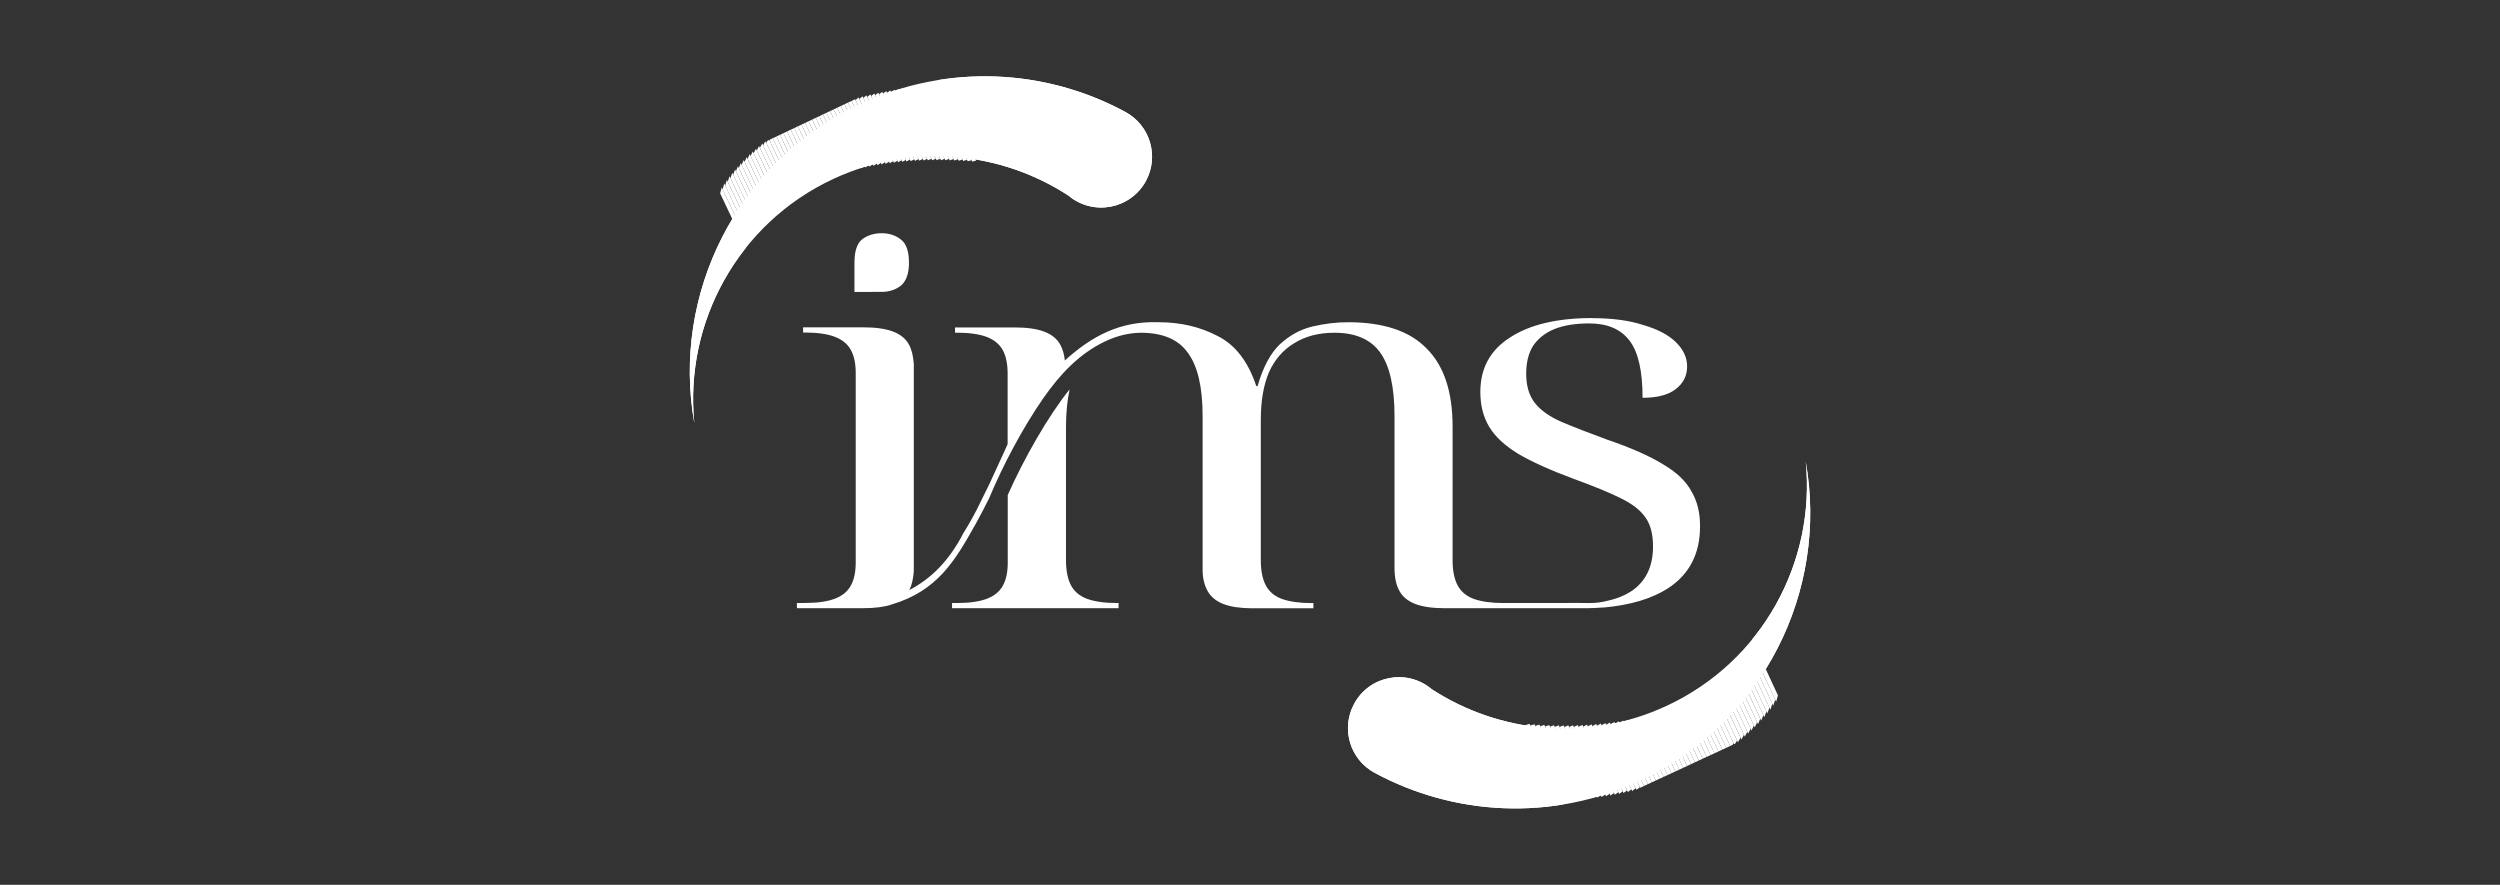
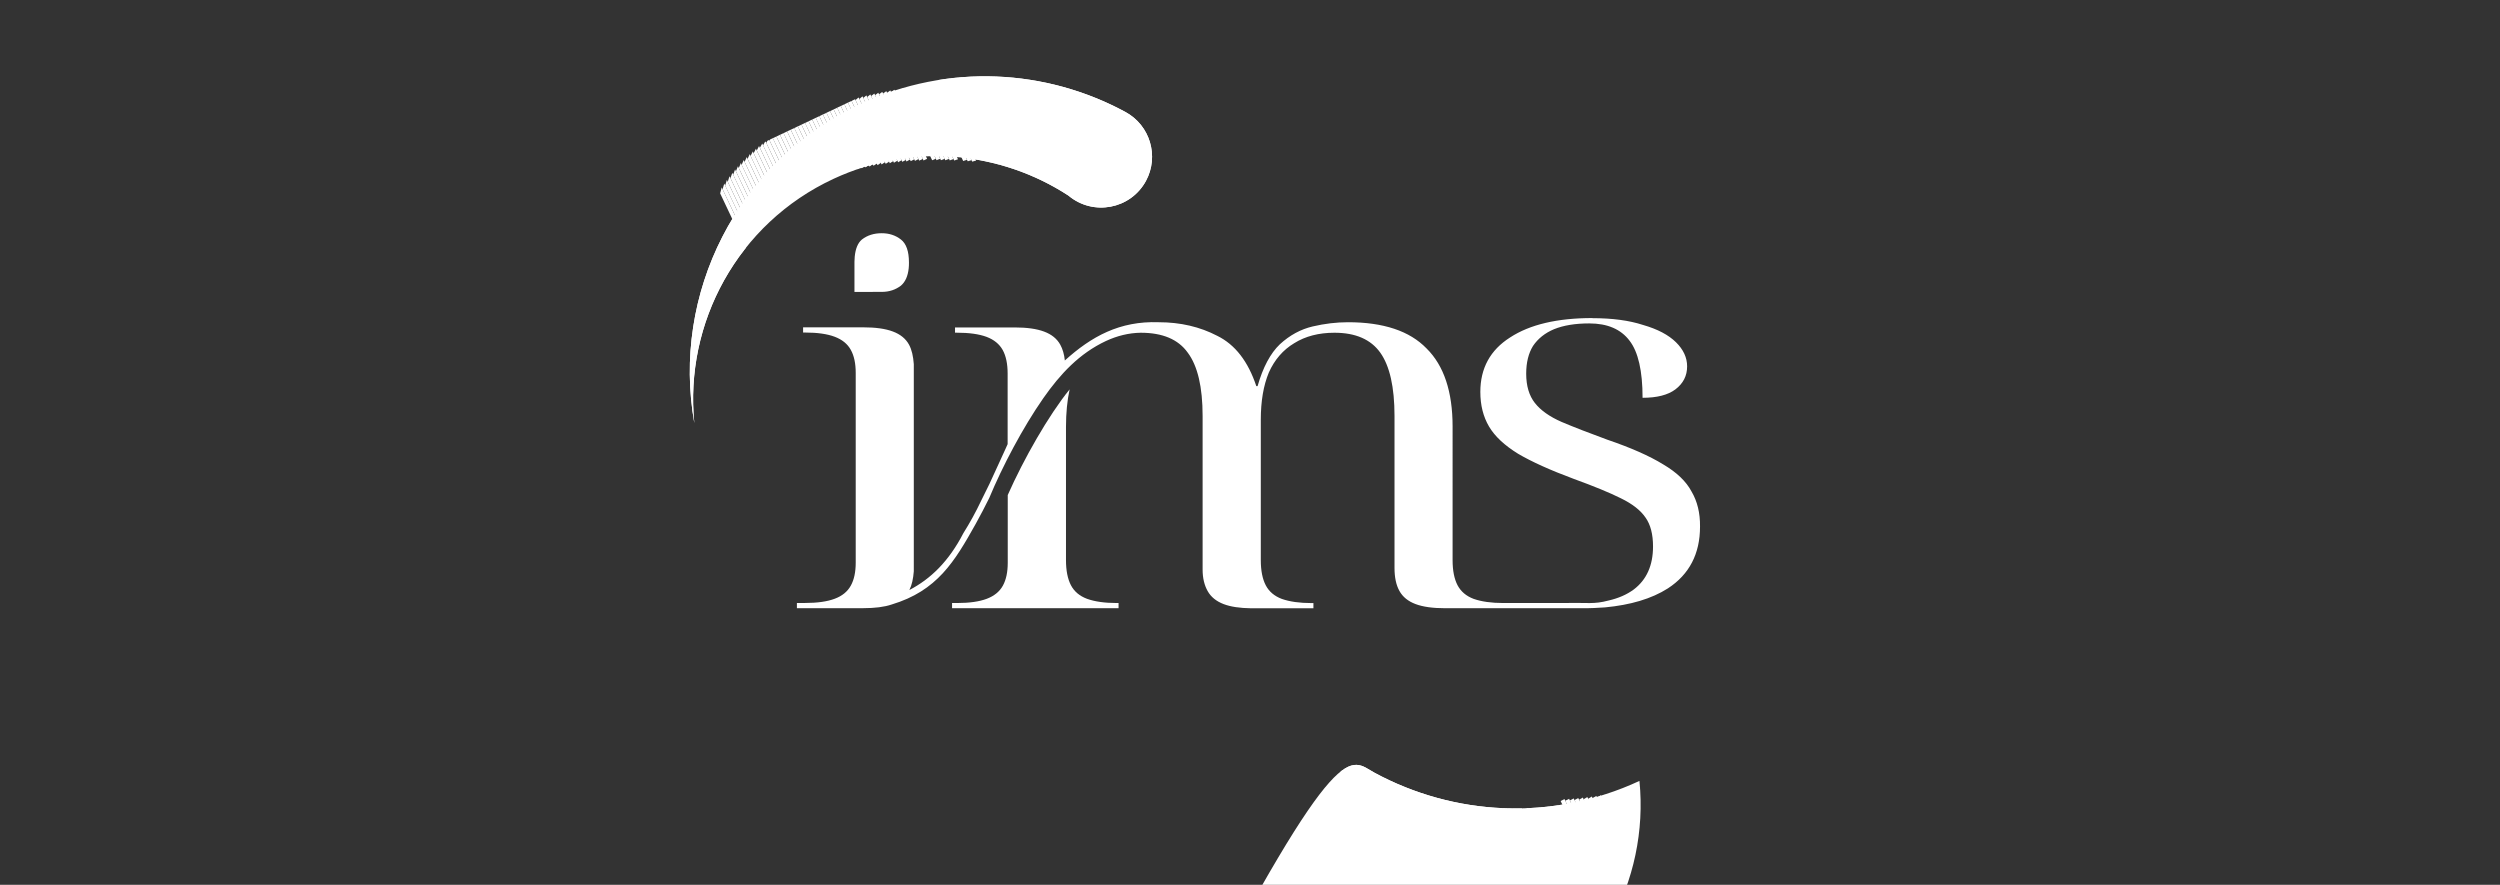
<svg xmlns="http://www.w3.org/2000/svg" xmlns:xlink="http://www.w3.org/1999/xlink" version="1.1" id="Layer_1" x="0px" y="0px" viewBox="0 0 4803.3 1700" style="enable-background:new 0 0 4803.3 1700;" xml:space="preserve">
  <rect x="0" y="0" width="4803.3" height="1700" fill="#333333" stroke="none" />
  <style type="text/css">
	.st0{fill:#FFFFFF;}
	.st1{clip-path:url(#SVGID_00000181071928616009946540000016528253815818003876_);fill:#FFFFFF;}
	.st2{clip-path:url(#SVGID_00000070082282317730423940000012827274961409426339_);fill:#FFFFFF;}
</style>
  <g>
    <g>
      <g>
        <path class="st0" d="M3250,944.4c-10.3-19.5-28.5-36.9-54.7-52.3c-26.2-16.1-61.9-31.9-107.1-47.3c-34.9-12.8-64.2-24.1-88-34.2     c-23-10.1-40.1-22.2-51.2-36.3c-11.1-14.1-16.7-32.9-16.7-56.3c0-21.5,4.4-39.2,13.1-53.3c9.5-14.1,23-24.9,40.4-32.2     c18.2-7.4,40.8-11.1,67.7-11.1c34.9,0,60.7,11.1,77.4,33.2c16.6,21.5,25,58,25,109.7c27.7,0,48.7-5.4,63-16.1     c15.1-11.4,22.6-26.1,22.6-44.3c0-16.8-7.1-32.2-21.4-46.3c-14.3-14.1-35.3-25.2-63.1-33.2c-27-8.8-59.4-13.1-97.5-13.1l0-0.2     c-67.4,0-120.1,12.4-158.2,37.3c-38,24.2-57.1,59-57.1,104.6c0,25.5,5.6,47.7,16.7,66.5c11.1,18.8,29.7,36.2,55.8,52.3     c26.2,15.4,61.8,31.5,107,48.3c38.8,14.1,69,26.5,90.4,37.2c22.2,10.8,38.1,23.2,47.6,37.3c9.5,13.4,14.3,31.9,14.3,55.4     c0,36.2-12.3,63.8-36.9,82.5c-13.4,9.9-29.5,16.9-48.2,21.2c-29.4,7.8-39.3,3.8-85,4.9h-117.5c-23,0-42-2.7-57.1-8     c-14.3-5.4-24.5-14.1-30.9-26.2c-6.3-12.1-9.5-28.2-9.5-48.3V819.5c0-67.1-16.7-117.1-50-150c-32.5-33.6-82.8-50.4-151-50.4     c-22.2,0-44.8,2.7-67.8,8.1c-23,5.4-44,16.8-63,34.2c-18.2,17.4-32.6,44.3-42.9,80.5h-2.4c-15.8-47.6-40.8-79.8-74.9-96.6     c-33.3-17.4-70.8-26.2-112.8-26.2c-74.7-2.7-129.1,27.3-180.2,73.5c-1.2-11.9-4.2-22.1-8.8-30.4c-6.3-11.4-16.7-19.8-31-25.1     c-14.3-5.4-33.3-8-57.1-8h-114.1v10.1h3.5c23.8,0,42.8,2.7,57.1,8c14.3,5.4,24.6,13.8,31,25.2c6.3,11.4,9.5,26.5,9.5,45.3v135.6     c-1.3,3.1-2.8,6.3-4.2,9.4c-4.7,10.7-9.8,21.7-15.2,33.2c-10.1,22.9-20.7,45-31.6,66.4c-10.1,21.4-21.5,42.1-34,62     c-28.1,54.4-62.9,88-103.8,109.3c4.9-9.7,7.4-21.7,8.5-36V1076V721.5v-21.8c-1.1-15.1-3.8-27.7-9.3-37.7     c-6.3-11.4-16.7-19.8-31-25.1c-14.3-5.4-33.3-8-57.1-8H1543v10h3.6c23.8,0,42.8,2.7,57.1,8.1c14.3,5.4,24.6,13.7,30.9,25.1     c6.4,11.4,9.5,26.2,9.5,44.3v1.1v362.4v1.1c0,18.1-3.1,32.9-9.5,44.3c-6.3,11.4-16.6,19.8-30.9,25.1c-14.3,5.4-33.3,8.1-57.1,8.1     h-15.5v10h127.5c22.3,0,40.4-2.3,54.4-7c87.7-26.4,121-82.3,161.5-154.7c9.2-16.6,17.9-33.3,26.2-50.1     c25.3-60.8,64.2-134.8,103.8-191.6c32.7-46.7,69.3-86,120.5-110c21.4-9.9,43.8-15.5,66.7-15.8c42,0,72.1,12.7,90.3,38.2     c19.1,25.5,28.6,66.1,28.6,121.8v295.3c0,16.6,3.6,30.2,9.6,40.9c6.3,11.4,16.7,19.8,30.9,25.2c13.4,5.1,30.9,7.7,52.7,8h119.7     v-10h-3.6c-23,0-42-2.7-57.1-8c-14.3-5.4-24.6-14.1-30.9-26.2c-6.3-12.1-9.5-28.2-9.5-48.3V806.4c0-35.6,5.1-65.8,15.4-90.6     c11.1-24.8,27.4-43.6,48.8-56.4c21.4-13.4,47.2-20.1,77.3-20.1c40.4,0,69.8,12.7,88,38.2c18.2,25.5,27.4,66.1,27.4,121.8v291.9     c0,18.1,3.1,32.9,9.5,44.3c6.3,11.4,16.7,19.8,30.9,25.1c14.3,5.4,33.3,8,57.1,8h263.8v-0.1c14.9,0.3,28.3-0.6,43-1.5     c48.8-4.6,89.4-16.4,120.9-36.5c41.2-26.8,61.8-66.4,61.8-118.7C3266.6,985.7,3261.1,963.2,3250,944.4z" />
      </g>
      <g>
        <path class="st0" d="M2088.5,1150.5c-14.3-5.4-24.6-14-30.9-26.1c-6.3-12.1-9.5-28.2-9.5-48.3V820.4c0-27.2,2.4-51.3,7-72.3     c-40.5,49.8-88.3,133.9-118.9,203v130c0,18.1-3.1,32.8-9.4,44.2c-6.3,11.4-16.7,19.8-31,25.2c-14.3,5.4-33.3,8.1-57.1,8.1h-9.5     v10h319.9v-10h-3.6C2122.6,1158.6,2103.5,1155.9,2088.5,1150.5z" />
      </g>
      <g>
        <path class="st0" d="M1694.8,560.8c14-0.1,26-4.2,36.2-12c8.4-7.2,13.3-18.2,14.9-33.2c0.4-3.5,0.5-7.2,0.5-11.1     c0-21.5-5.1-36.3-15.4-44.3c-10.4-8.1-22.6-12.1-36.9-12.1c-15.1,0-27.7,4-38.1,12.1c-7.8,6.6-12.3,17.5-13.8,33     c-0.3,3.1-0.4,6.4-0.5,9.8h0v57.9L1694.8,560.8L1694.8,560.8z" />
      </g>
    </g>
    <g id="XMLID_1_">
      <g id="XMLID_47_">
        <g>
          <defs>
            <path id="SVGID_1_" d="M2162.2,215.1c-152.1-82.3-339.8-94-508.7-15.5c-238.4,110.7-363.5,366-319.5,613.2       c-19.2-191.9,82.8-383.4,267.7-469.3c151.2-70.2,320.8-52.5,451,32.2c47.2,39.8,119.4,26.6,149.1-28.2       C2227.4,300.1,2209.7,240.8,2162.2,215.1L2162.2,215.1z" />
          </defs>
          <use xlink:href="#SVGID_1_" style="overflow:visible;fill-rule:evenodd;clip-rule:evenodd;fill:#FFFFFF;" />
          <clipPath id="SVGID_00000180338252993863110050000009808715762066716041_">
            <use xlink:href="#SVGID_1_" style="overflow:visible;" />
          </clipPath>
          <polygon style="clip-path:url(#SVGID_00000180338252993863110050000009808715762066716041_);fill:#FFFFFF;" points="1290,356.8       1360.7,323.3 1550.3,723.1 1361.2,812.8 1290,812.8     " />
          <rect x="1455.1" y="300.3" transform="matrix(0.904 -0.428 0.428 0.904 -82.772 675.417)" style="clip-path:url(#SVGID_00000180338252993863110050000009808715762066716041_);fill:#FFFFFF;" width="7.6" height="442.6" />
          <rect x="1462" y="297" transform="matrix(0.904 -0.428 0.428 0.904 -80.714 678.046)" style="clip-path:url(#SVGID_00000180338252993863110050000009808715762066716041_);fill:#FFFFFF;" width="7.6" height="442.6" />
          <rect x="1468.8" y="293.8" transform="matrix(0.904 -0.428 0.428 0.904 -78.656 680.675)" style="clip-path:url(#SVGID_00000180338252993863110050000009808715762066716041_);fill:#FFFFFF;" width="7.6" height="442.6" />
          <rect x="1475.7" y="290.5" transform="matrix(0.904 -0.428 0.428 0.904 -76.598 683.302)" style="clip-path:url(#SVGID_00000180338252993863110050000009808715762066716041_);fill:#FFFFFF;" width="7.6" height="442.6" />
          <rect x="1482.6" y="287.3" transform="matrix(0.904 -0.428 0.428 0.904 -74.54 685.932)" style="clip-path:url(#SVGID_00000180338252993863110050000009808715762066716041_);fill:#FFFFFF;" width="7.6" height="442.6" />
          <rect x="1489.4" y="284" transform="matrix(0.904 -0.428 0.428 0.904 -72.483 688.56)" style="clip-path:url(#SVGID_00000180338252993863110050000009808715762066716041_);fill:#FFFFFF;" width="7.6" height="442.6" />
          <rect x="1496.3" y="280.8" transform="matrix(0.904 -0.428 0.428 0.904 -70.425 691.189)" style="clip-path:url(#SVGID_00000180338252993863110050000009808715762066716041_);fill:#FFFFFF;" width="7.6" height="442.6" />
          <rect x="1503.2" y="277.5" transform="matrix(0.904 -0.428 0.428 0.904 -68.367 693.818)" style="clip-path:url(#SVGID_00000180338252993863110050000009808715762066716041_);fill:#FFFFFF;" width="7.6" height="442.6" />
          <rect x="1510" y="274.2" transform="matrix(0.904 -0.428 0.428 0.904 -66.309 696.445)" style="clip-path:url(#SVGID_00000180338252993863110050000009808715762066716041_);fill:#FFFFFF;" width="7.6" height="442.6" />
          <rect x="1516.9" y="271" transform="matrix(0.904 -0.428 0.428 0.904 -64.251 699.075)" style="clip-path:url(#SVGID_00000180338252993863110050000009808715762066716041_);fill:#FFFFFF;" width="7.6" height="442.6" />
          <rect x="1523.8" y="267.7" transform="matrix(0.904 -0.428 0.428 0.904 -62.193 701.703)" style="clip-path:url(#SVGID_00000180338252993863110050000009808715762066716041_);fill:#FFFFFF;" width="7.6" height="442.6" />
          <rect x="1530.6" y="264.5" transform="matrix(0.904 -0.428 0.428 0.904 -60.135 704.332)" style="clip-path:url(#SVGID_00000180338252993863110050000009808715762066716041_);fill:#FFFFFF;" width="7.6" height="442.6" />
          <rect x="1537.5" y="261.2" transform="matrix(0.904 -0.428 0.428 0.904 -58.077 706.96)" style="clip-path:url(#SVGID_00000180338252993863110050000009808715762066716041_);fill:#FFFFFF;" width="7.6" height="442.6" />
          <rect x="1544.4" y="258" transform="matrix(0.904 -0.428 0.428 0.904 -56.02 709.589)" style="clip-path:url(#SVGID_00000180338252993863110050000009808715762066716041_);fill:#FFFFFF;" width="7.6" height="442.6" />
          <rect x="1551.3" y="254.7" transform="matrix(0.904 -0.428 0.428 0.904 -53.962 712.218)" style="clip-path:url(#SVGID_00000180338252993863110050000009808715762066716041_);fill:#FFFFFF;" width="7.6" height="442.6" />
          <rect x="1558.1" y="251.4" transform="matrix(0.904 -0.428 0.428 0.904 -51.904 714.846)" style="clip-path:url(#SVGID_00000180338252993863110050000009808715762066716041_);fill:#FFFFFF;" width="7.6" height="442.6" />
          <rect x="1565" y="248.2" transform="matrix(0.904 -0.428 0.428 0.904 -49.846 717.475)" style="clip-path:url(#SVGID_00000180338252993863110050000009808715762066716041_);fill:#FFFFFF;" width="7.6" height="442.6" />
          <rect x="1571.9" y="244.9" transform="matrix(0.904 -0.428 0.428 0.904 -47.788 720.104)" style="clip-path:url(#SVGID_00000180338252993863110050000009808715762066716041_);fill:#FFFFFF;" width="7.6" height="442.6" />
          <rect x="1578.7" y="241.7" transform="matrix(0.904 -0.428 0.428 0.904 -45.73 722.731)" style="clip-path:url(#SVGID_00000180338252993863110050000009808715762066716041_);fill:#FFFFFF;" width="7.6" height="442.6" />
          <rect x="1585.6" y="238.4" transform="matrix(0.904 -0.428 0.428 0.904 -43.672 725.361)" style="clip-path:url(#SVGID_00000180338252993863110050000009808715762066716041_);fill:#FFFFFF;" width="7.6" height="442.6" />
          <rect x="1592.5" y="235.2" transform="matrix(0.904 -0.428 0.428 0.904 -41.614 727.989)" style="clip-path:url(#SVGID_00000180338252993863110050000009808715762066716041_);fill:#FFFFFF;" width="7.6" height="442.6" />
          <rect x="1599.3" y="231.9" transform="matrix(0.904 -0.428 0.428 0.904 -39.556 730.618)" style="clip-path:url(#SVGID_00000180338252993863110050000009808715762066716041_);fill:#FFFFFF;" width="7.6" height="442.6" />
          <rect x="1606.2" y="228.6" transform="matrix(0.904 -0.428 0.428 0.904 -37.498 733.246)" style="clip-path:url(#SVGID_00000180338252993863110050000009808715762066716041_);fill:#FFFFFF;" width="7.6" height="442.6" />
          <rect x="1613.1" y="225.4" transform="matrix(0.904 -0.428 0.428 0.904 -35.441 735.875)" style="clip-path:url(#SVGID_00000180338252993863110050000009808715762066716041_);fill:#FFFFFF;" width="7.6" height="442.6" />
          <rect x="1619.9" y="222.1" transform="matrix(0.904 -0.428 0.428 0.904 -33.383 738.504)" style="clip-path:url(#SVGID_00000180338252993863110050000009808715762066716041_);fill:#FFFFFF;" width="7.6" height="442.6" />
          <rect x="1626.8" y="218.9" transform="matrix(0.904 -0.428 0.428 0.904 -31.325 741.133)" style="clip-path:url(#SVGID_00000180338252993863110050000009808715762066716041_);fill:#FFFFFF;" width="7.6" height="442.6" />
          <rect x="1633.7" y="215.6" transform="matrix(0.904 -0.428 0.428 0.904 -29.267 743.761)" style="clip-path:url(#SVGID_00000180338252993863110050000009808715762066716041_);fill:#FFFFFF;" width="7.6" height="442.6" />
          <rect x="1640.5" y="212.4" transform="matrix(0.904 -0.428 0.428 0.904 -27.209 746.389)" style="clip-path:url(#SVGID_00000180338252993863110050000009808715762066716041_);fill:#FFFFFF;" width="7.6" height="442.6" />
          <rect x="1647.4" y="209.1" transform="matrix(0.904 -0.428 0.428 0.904 -25.151 749.018)" style="clip-path:url(#SVGID_00000180338252993863110050000009808715762066716041_);fill:#FFFFFF;" width="7.6" height="442.6" />
          <rect x="1654.3" y="205.8" transform="matrix(0.904 -0.428 0.428 0.904 -23.093 751.647)" style="clip-path:url(#SVGID_00000180338252993863110050000009808715762066716041_);fill:#FFFFFF;" width="7.6" height="442.6" />
          <rect x="1661.1" y="202.6" transform="matrix(0.904 -0.428 0.428 0.904 -21.035 754.275)" style="clip-path:url(#SVGID_00000180338252993863110050000009808715762066716041_);fill:#FFFFFF;" width="7.6" height="442.6" />
          <rect x="1668" y="199.3" transform="matrix(0.904 -0.428 0.428 0.904 -18.977 756.904)" style="clip-path:url(#SVGID_00000180338252993863110050000009808715762066716041_);fill:#FFFFFF;" width="7.6" height="442.6" />
          <rect x="1674.9" y="196.1" transform="matrix(0.904 -0.428 0.428 0.904 -16.92 759.532)" style="clip-path:url(#SVGID_00000180338252993863110050000009808715762066716041_);fill:#FFFFFF;" width="7.6" height="442.6" />
          <rect x="1681.7" y="192.8" transform="matrix(0.904 -0.428 0.428 0.904 -14.862 762.161)" style="clip-path:url(#SVGID_00000180338252993863110050000009808715762066716041_);fill:#FFFFFF;" width="7.6" height="442.6" />
          <rect x="1688.6" y="189.6" transform="matrix(0.904 -0.428 0.428 0.904 -12.804 764.79)" style="clip-path:url(#SVGID_00000180338252993863110050000009808715762066716041_);fill:#FFFFFF;" width="7.6" height="442.6" />
          <rect x="1695.5" y="186.3" transform="matrix(0.904 -0.428 0.428 0.904 -10.746 767.418)" style="clip-path:url(#SVGID_00000180338252993863110050000009808715762066716041_);fill:#FFFFFF;" width="7.6" height="442.6" />
          <rect x="1702.3" y="183" transform="matrix(0.904 -0.428 0.428 0.904 -8.688 770.047)" style="clip-path:url(#SVGID_00000180338252993863110050000009808715762066716041_);fill:#FFFFFF;" width="7.6" height="442.6" />
          <rect x="1709.2" y="179.8" transform="matrix(0.904 -0.428 0.428 0.904 -6.63 772.675)" style="clip-path:url(#SVGID_00000180338252993863110050000009808715762066716041_);fill:#FFFFFF;" width="7.6" height="442.6" />
          <rect x="1716.1" y="176.5" transform="matrix(0.904 -0.428 0.428 0.904 -4.572 775.304)" style="clip-path:url(#SVGID_00000180338252993863110050000009808715762066716041_);fill:#FFFFFF;" width="7.6" height="442.6" />
          <rect x="1722.9" y="173.3" transform="matrix(0.904 -0.428 0.428 0.904 -2.514 777.933)" style="clip-path:url(#SVGID_00000180338252993863110050000009808715762066716041_);fill:#FFFFFF;" width="7.6" height="442.6" />
          <rect x="1729.8" y="170" transform="matrix(0.904 -0.428 0.428 0.904 -0.456 780.562)" style="clip-path:url(#SVGID_00000180338252993863110050000009808715762066716041_);fill:#FFFFFF;" width="7.6" height="442.6" />
          <rect x="1736.7" y="166.8" transform="matrix(0.904 -0.428 0.428 0.904 1.601 783.189)" style="clip-path:url(#SVGID_00000180338252993863110050000009808715762066716041_);fill:#FFFFFF;" width="7.6" height="442.6" />
          <rect x="1743.6" y="163.5" transform="matrix(0.904 -0.428 0.428 0.904 3.659 785.819)" style="clip-path:url(#SVGID_00000180338252993863110050000009808715762066716041_);fill:#FFFFFF;" width="7.6" height="442.6" />
          <rect x="1750.4" y="160.2" transform="matrix(0.904 -0.428 0.428 0.904 5.717 788.448)" style="clip-path:url(#SVGID_00000180338252993863110050000009808715762066716041_);fill:#FFFFFF;" width="7.6" height="442.6" />
          <rect x="1757.3" y="157" transform="matrix(0.904 -0.428 0.428 0.904 7.775 791.076)" style="clip-path:url(#SVGID_00000180338252993863110050000009808715762066716041_);fill:#FFFFFF;" width="7.6" height="442.6" />
          <rect x="1764.2" y="153.7" transform="matrix(0.904 -0.428 0.428 0.904 9.833 793.705)" style="clip-path:url(#SVGID_00000180338252993863110050000009808715762066716041_);fill:#FFFFFF;" width="7.6" height="442.6" />
          <rect x="1771" y="150.5" transform="matrix(0.904 -0.428 0.428 0.904 11.891 796.333)" style="clip-path:url(#SVGID_00000180338252993863110050000009808715762066716041_);fill:#FFFFFF;" width="7.6" height="442.6" />
          <rect x="1777.9" y="147.2" transform="matrix(0.904 -0.428 0.428 0.904 13.949 798.962)" style="clip-path:url(#SVGID_00000180338252993863110050000009808715762066716041_);fill:#FFFFFF;" width="7.6" height="442.6" />
          <rect x="1784.8" y="144" transform="matrix(0.904 -0.428 0.428 0.904 16.007 801.59)" style="clip-path:url(#SVGID_00000180338252993863110050000009808715762066716041_);fill:#FFFFFF;" width="7.6" height="442.6" />
          <rect x="1791.6" y="140.7" transform="matrix(0.904 -0.428 0.428 0.904 18.065 804.219)" style="clip-path:url(#SVGID_00000180338252993863110050000009808715762066716041_);fill:#FFFFFF;" width="7.6" height="442.6" />
          <rect x="1798.5" y="137.4" transform="matrix(0.904 -0.428 0.428 0.904 20.123 806.848)" style="clip-path:url(#SVGID_00000180338252993863110050000009808715762066716041_);fill:#FFFFFF;" width="7.6" height="442.6" />
-           <rect x="1805.4" y="134.2" transform="matrix(0.904 -0.428 0.428 0.904 22.18 809.476)" style="clip-path:url(#SVGID_00000180338252993863110050000009808715762066716041_);fill:#FFFFFF;" width="7.6" height="442.6" />
          <rect x="1812.2" y="130.9" transform="matrix(0.904 -0.428 0.428 0.904 24.238 812.105)" style="clip-path:url(#SVGID_00000180338252993863110050000009808715762066716041_);fill:#FFFFFF;" width="7.6" height="442.6" />
          <rect x="1819.1" y="127.7" transform="matrix(0.904 -0.428 0.428 0.904 26.296 814.733)" style="clip-path:url(#SVGID_00000180338252993863110050000009808715762066716041_);fill:#FFFFFF;" width="7.6" height="442.6" />
          <rect x="1826" y="124.4" transform="matrix(0.904 -0.428 0.428 0.904 28.354 817.362)" style="clip-path:url(#SVGID_00000180338252993863110050000009808715762066716041_);fill:#FFFFFF;" width="7.6" height="442.6" />
          <rect x="1832.8" y="121.2" transform="matrix(0.904 -0.428 0.428 0.904 30.412 819.991)" style="clip-path:url(#SVGID_00000180338252993863110050000009808715762066716041_);fill:#FFFFFF;" width="7.6" height="442.6" />
          <rect x="1839.7" y="117.9" transform="matrix(0.904 -0.428 0.428 0.904 32.47 822.619)" style="clip-path:url(#SVGID_00000180338252993863110050000009808715762066716041_);fill:#FFFFFF;" width="7.6" height="442.6" />
          <rect x="1846.6" y="114.7" transform="matrix(0.904 -0.428 0.428 0.904 34.528 825.248)" style="clip-path:url(#SVGID_00000180338252993863110050000009808715762066716041_);fill:#FFFFFF;" width="7.6" height="442.6" />
-           <rect x="1853.4" y="111.4" transform="matrix(0.904 -0.428 0.428 0.904 36.586 827.877)" style="clip-path:url(#SVGID_00000180338252993863110050000009808715762066716041_);fill:#FFFFFF;" width="7.6" height="442.6" />
          <rect x="1860.3" y="108.1" transform="matrix(0.904 -0.428 0.428 0.904 38.644 830.505)" style="clip-path:url(#SVGID_00000180338252993863110050000009808715762066716041_);fill:#FFFFFF;" width="7.6" height="442.6" />
          <rect x="1867.2" y="104.9" transform="matrix(0.904 -0.428 0.428 0.904 40.702 833.134)" style="clip-path:url(#SVGID_00000180338252993863110050000009808715762066716041_);fill:#FFFFFF;" width="7.6" height="442.6" />
          <rect x="1874" y="101.6" transform="matrix(0.904 -0.428 0.428 0.904 42.759 835.762)" style="clip-path:url(#SVGID_00000180338252993863110050000009808715762066716041_);fill:#FFFFFF;" width="7.6" height="442.6" />
          <polygon style="clip-path:url(#SVGID_00000180338252993863110050000009808715762066716041_);fill:#FFFFFF;" points="      1786.5,121.3 1786.9,121.2 1794.8,121.2 1983,518 1976.1,521.2     " />
          <polygon style="clip-path:url(#SVGID_00000180338252993863110050000009808715762066716041_);fill:#FFFFFF;" points="      1803.2,121.2 1989.8,514.7 1983,518 1794.8,121.2     " />
          <polygon style="clip-path:url(#SVGID_00000180338252993863110050000009808715762066716041_);fill:#FFFFFF;" points="      1811.6,121.2 1996.7,511.4 1989.8,514.7 1803.2,121.2     " />
          <polygon style="clip-path:url(#SVGID_00000180338252993863110050000009808715762066716041_);fill:#FFFFFF;" points="1820,121.2       2003.6,508.2 1996.7,511.4 1811.6,121.2     " />
          <polygon style="clip-path:url(#SVGID_00000180338252993863110050000009808715762066716041_);fill:#FFFFFF;" points="      1828.4,121.2 2010.4,504.9 2003.6,508.2 1820,121.2     " />
          <polygon style="clip-path:url(#SVGID_00000180338252993863110050000009808715762066716041_);fill:#FFFFFF;" points="      1836.8,121.2 2017.3,501.7 2010.4,504.9 1828.4,121.2     " />
          <polygon style="clip-path:url(#SVGID_00000180338252993863110050000009808715762066716041_);fill:#FFFFFF;" points="      1845.3,121.2 2024.2,498.4 2017.3,501.7 1836.8,121.2     " />
          <polygon style="clip-path:url(#SVGID_00000180338252993863110050000009808715762066716041_);fill:#FFFFFF;" points="      1853.7,121.2 2031,495.2 2024.2,498.4 1845.3,121.2     " />
          <polygon style="clip-path:url(#SVGID_00000180338252993863110050000009808715762066716041_);fill:#FFFFFF;" points="      1862.1,121.2 2037.9,491.9 2031,495.2 1853.7,121.2     " />
          <polygon style="clip-path:url(#SVGID_00000180338252993863110050000009808715762066716041_);fill:#FFFFFF;" points="      1870.5,121.2 2044.8,488.6 2037.9,491.9 1862.1,121.2     " />
          <polygon style="clip-path:url(#SVGID_00000180338252993863110050000009808715762066716041_);fill:#FFFFFF;" points="2227.4,402       2044.8,488.6 1870.5,121.2 2227.4,121.2     " />
        </g>
      </g>
      <g id="XMLID_48_">
        <g>
          <defs>
-             <path id="SVGID_00000062873037279937327780000003334956808378475690_" d="M2641.1,1484.8c152.2,82.2,339.9,94,508.8,15.6       c238.4-110.7,363.5-366.1,319.5-613.3c19.2,191.9-82.8,383.4-267.6,469.2c-151.3,70.3-320.9,52.5-451.1-32.2       c-47.2-39.8-119.4-26.6-149,28.2C2575.9,1399.9,2593.6,1459.2,2641.1,1484.8L2641.1,1484.8z" />
+             <path id="SVGID_00000062873037279937327780000003334956808378475690_" d="M2641.1,1484.8c152.2,82.2,339.9,94,508.8,15.6       c19.2,191.9-82.8,383.4-267.6,469.2c-151.3,70.3-320.9,52.5-451.1-32.2       c-47.2-39.8-119.4-26.6-149,28.2C2575.9,1399.9,2593.6,1459.2,2641.1,1484.8L2641.1,1484.8z" />
          </defs>
          <use xlink:href="#SVGID_00000062873037279937327780000003334956808378475690_" style="overflow:visible;fill-rule:evenodd;clip-rule:evenodd;fill:#FFFFFF;" />
          <clipPath id="SVGID_00000078045868375031509830000005230481073104263583_">
            <use xlink:href="#SVGID_00000062873037279937327780000003334956808378475690_" style="overflow:visible;" />
          </clipPath>
          <polygon style="clip-path:url(#SVGID_00000078045868375031509830000005230481073104263583_);fill:#FFFFFF;" points="      2575.9,1289.3 2708.4,1227.8 2871.5,1578.9 2575.9,1578.9     " />
          <polygon style="clip-path:url(#SVGID_00000078045868375031509830000005230481073104263583_);fill:#FFFFFF;" points="      2708.4,1227.8 2715.9,1224.3 2880.6,1578.9 2871.5,1578.9     " />
          <polygon style="clip-path:url(#SVGID_00000078045868375031509830000005230481073104263583_);fill:#FFFFFF;" points="      2715.9,1224.3 2723.4,1220.8 2889.8,1578.9 2880.6,1578.9     " />
          <polygon style="clip-path:url(#SVGID_00000078045868375031509830000005230481073104263583_);fill:#FFFFFF;" points="      2723.4,1220.8 2730.9,1217.3 2898.9,1578.9 2889.8,1578.9     " />
          <polygon style="clip-path:url(#SVGID_00000078045868375031509830000005230481073104263583_);fill:#FFFFFF;" points="      2730.9,1217.3 2738.5,1213.8 2908,1578.9 2898.9,1578.9     " />
          <polygon style="clip-path:url(#SVGID_00000078045868375031509830000005230481073104263583_);fill:#FFFFFF;" points="      2738.5,1213.8 2746,1210.3 2917.2,1578.9 2908,1578.9     " />
          <polygon style="clip-path:url(#SVGID_00000078045868375031509830000005230481073104263583_);fill:#FFFFFF;" points="      2746,1210.3 2753.5,1206.8 2926.3,1578.9 2917.2,1578.9     " />
          <polygon style="clip-path:url(#SVGID_00000078045868375031509830000005230481073104263583_);fill:#FFFFFF;" points="      2753.5,1206.8 2761,1203.4 2935.5,1578.9 2926.3,1578.9     " />
-           <polygon style="clip-path:url(#SVGID_00000078045868375031509830000005230481073104263583_);fill:#FFFFFF;" points="      2761,1203.4 2768.5,1199.9 2944.6,1578.9 2935.5,1578.9     " />
          <polygon style="clip-path:url(#SVGID_00000078045868375031509830000005230481073104263583_);fill:#FFFFFF;" points="      2768.5,1199.9 2776,1196.4 2953.7,1578.9 2944.6,1578.9     " />
          <polygon style="clip-path:url(#SVGID_00000078045868375031509830000005230481073104263583_);fill:#FFFFFF;" points="      2776,1196.4 2783.6,1192.9 2962.9,1578.9 2953.7,1578.9     " />
          <polygon style="clip-path:url(#SVGID_00000078045868375031509830000005230481073104263583_);fill:#FFFFFF;" points="      2783.6,1192.9 2791.1,1189.4 2972,1578.9 2962.9,1578.9     " />
          <polygon style="clip-path:url(#SVGID_00000078045868375031509830000005230481073104263583_);fill:#FFFFFF;" points="      2791.1,1189.4 2798.6,1185.9 2981.1,1578.9 2972,1578.9     " />
          <polygon style="clip-path:url(#SVGID_00000078045868375031509830000005230481073104263583_);fill:#FFFFFF;" points="      2798.6,1185.9 2806.1,1182.4 2990.3,1578.9 2981.1,1578.9     " />
          <polygon style="clip-path:url(#SVGID_00000078045868375031509830000005230481073104263583_);fill:#FFFFFF;" points="      2806.1,1182.4 2813.6,1178.9 2999.4,1578.9 2990.3,1578.9     " />
          <polygon style="clip-path:url(#SVGID_00000078045868375031509830000005230481073104263583_);fill:#FFFFFF;" points="      2813.6,1178.9 2821.1,1175.4 3008.6,1578.9 2999.4,1578.9     " />
          <polygon style="clip-path:url(#SVGID_00000078045868375031509830000005230481073104263583_);fill:#FFFFFF;" points="      2821.1,1175.4 2828.7,1171.9 3016.1,1575.4 3008.7,1578.9 3008.6,1578.9     " />
          <rect x="2922" y="1149.5" transform="matrix(0.907 -0.421 0.421 0.907 -305.634 1360.467)" style="clip-path:url(#SVGID_00000078045868375031509830000005230481073104263583_);fill:#FFFFFF;" width="8.3" height="444.9" />
          <rect x="2929.5" y="1146" transform="matrix(0.907 -0.421 0.421 0.907 -303.463 1363.309)" style="clip-path:url(#SVGID_00000078045868375031509830000005230481073104263583_);fill:#FFFFFF;" width="8.3" height="444.9" />
          <rect x="2937" y="1142.5" transform="matrix(0.907 -0.421 0.421 0.907 -301.292 1366.151)" style="clip-path:url(#SVGID_00000078045868375031509830000005230481073104263583_);fill:#FFFFFF;" width="8.3" height="444.9" />
          <rect x="2944.5" y="1139" transform="matrix(0.907 -0.421 0.421 0.907 -299.121 1368.992)" style="clip-path:url(#SVGID_00000078045868375031509830000005230481073104263583_);fill:#FFFFFF;" width="8.3" height="444.9" />
          <rect x="2952.1" y="1135.5" transform="matrix(0.907 -0.421 0.421 0.907 -296.95 1371.835)" style="clip-path:url(#SVGID_00000078045868375031509830000005230481073104263583_);fill:#FFFFFF;" width="8.3" height="444.9" />
          <rect x="2959.6" y="1132" transform="matrix(0.907 -0.421 0.421 0.907 -294.779 1374.675)" style="clip-path:url(#SVGID_00000078045868375031509830000005230481073104263583_);fill:#FFFFFF;" width="8.3" height="444.9" />
          <rect x="2967.1" y="1128.5" transform="matrix(0.907 -0.421 0.421 0.907 -292.609 1377.519)" style="clip-path:url(#SVGID_00000078045868375031509830000005230481073104263583_);fill:#FFFFFF;" width="8.3" height="444.9" />
          <rect x="2974.6" y="1125" transform="matrix(0.907 -0.421 0.421 0.907 -290.438 1380.36)" style="clip-path:url(#SVGID_00000078045868375031509830000005230481073104263583_);fill:#FFFFFF;" width="8.3" height="444.9" />
          <rect x="2982.1" y="1121.5" transform="matrix(0.907 -0.421 0.421 0.907 -288.267 1383.203)" style="clip-path:url(#SVGID_00000078045868375031509830000005230481073104263583_);fill:#FFFFFF;" width="8.3" height="444.9" />
          <rect x="2989.6" y="1118" transform="matrix(0.907 -0.421 0.421 0.907 -286.096 1386.044)" style="clip-path:url(#SVGID_00000078045868375031509830000005230481073104263583_);fill:#FFFFFF;" width="8.3" height="444.9" />
          <rect x="2997.2" y="1114.6" transform="matrix(0.907 -0.421 0.421 0.907 -283.925 1388.886)" style="clip-path:url(#SVGID_00000078045868375031509830000005230481073104263583_);fill:#FFFFFF;" width="8.3" height="444.9" />
          <rect x="3004.7" y="1111.1" transform="matrix(0.907 -0.421 0.421 0.907 -281.754 1391.728)" style="clip-path:url(#SVGID_00000078045868375031509830000005230481073104263583_);fill:#FFFFFF;" width="8.3" height="444.9" />
          <rect x="3012.2" y="1107.6" transform="matrix(0.907 -0.421 0.421 0.907 -279.584 1394.57)" style="clip-path:url(#SVGID_00000078045868375031509830000005230481073104263583_);fill:#FFFFFF;" width="8.3" height="444.9" />
          <rect x="3019.7" y="1104.1" transform="matrix(0.907 -0.421 0.421 0.907 -277.413 1397.412)" style="clip-path:url(#SVGID_00000078045868375031509830000005230481073104263583_);fill:#FFFFFF;" width="8.3" height="444.9" />
          <rect x="3027.2" y="1100.6" transform="matrix(0.907 -0.421 0.421 0.907 -275.242 1400.254)" style="clip-path:url(#SVGID_00000078045868375031509830000005230481073104263583_);fill:#FFFFFF;" width="8.3" height="444.9" />
          <rect x="3034.8" y="1097.1" transform="matrix(0.907 -0.421 0.421 0.907 -273.071 1403.096)" style="clip-path:url(#SVGID_00000078045868375031509830000005230481073104263583_);fill:#FFFFFF;" width="8.3" height="444.9" />
          <rect x="3042.3" y="1093.6" transform="matrix(0.907 -0.421 0.421 0.907 -270.9 1405.938)" style="clip-path:url(#SVGID_00000078045868375031509830000005230481073104263583_);fill:#FFFFFF;" width="8.3" height="444.9" />
          <rect x="3049.8" y="1090.1" transform="matrix(0.907 -0.421 0.421 0.907 -268.729 1408.779)" style="clip-path:url(#SVGID_00000078045868375031509830000005230481073104263583_);fill:#FFFFFF;" width="8.3" height="444.9" />
          <rect x="3057.3" y="1086.6" transform="matrix(0.907 -0.421 0.421 0.907 -266.558 1411.622)" style="clip-path:url(#SVGID_00000078045868375031509830000005230481073104263583_);fill:#FFFFFF;" width="8.3" height="444.9" />
          <rect x="3064.8" y="1083.1" transform="matrix(0.907 -0.421 0.421 0.907 -264.388 1414.464)" style="clip-path:url(#SVGID_00000078045868375031509830000005230481073104263583_);fill:#FFFFFF;" width="8.3" height="444.9" />
          <rect x="3072.3" y="1079.6" transform="matrix(0.907 -0.421 0.421 0.907 -262.217 1417.305)" style="clip-path:url(#SVGID_00000078045868375031509830000005230481073104263583_);fill:#FFFFFF;" width="8.3" height="444.9" />
          <rect x="3079.9" y="1076.1" transform="matrix(0.907 -0.421 0.421 0.907 -260.046 1420.148)" style="clip-path:url(#SVGID_00000078045868375031509830000005230481073104263583_);fill:#FFFFFF;" width="8.3" height="444.9" />
          <rect x="3087.4" y="1072.6" transform="matrix(0.907 -0.421 0.421 0.907 -257.875 1422.989)" style="clip-path:url(#SVGID_00000078045868375031509830000005230481073104263583_);fill:#FFFFFF;" width="8.3" height="444.9" />
          <rect x="3094.9" y="1069.2" transform="matrix(0.907 -0.421 0.421 0.907 -255.704 1425.832)" style="clip-path:url(#SVGID_00000078045868375031509830000005230481073104263583_);fill:#FFFFFF;" width="8.3" height="444.9" />
          <rect x="3102.4" y="1065.7" transform="matrix(0.907 -0.421 0.421 0.907 -253.534 1428.673)" style="clip-path:url(#SVGID_00000078045868375031509830000005230481073104263583_);fill:#FFFFFF;" width="8.3" height="444.9" />
          <rect x="3109.9" y="1062.2" transform="matrix(0.907 -0.421 0.421 0.907 -251.363 1431.516)" style="clip-path:url(#SVGID_00000078045868375031509830000005230481073104263583_);fill:#FFFFFF;" width="8.3" height="444.9" />
          <rect x="3117.4" y="1058.7" transform="matrix(0.907 -0.421 0.421 0.907 -249.192 1434.357)" style="clip-path:url(#SVGID_00000078045868375031509830000005230481073104263583_);fill:#FFFFFF;" width="8.3" height="444.9" />
          <rect x="3125" y="1055.2" transform="matrix(0.907 -0.421 0.421 0.907 -247.021 1437.2)" style="clip-path:url(#SVGID_00000078045868375031509830000005230481073104263583_);fill:#FFFFFF;" width="8.3" height="444.9" />
          <rect x="3132.5" y="1051.7" transform="matrix(0.907 -0.421 0.421 0.907 -244.85 1440.04)" style="clip-path:url(#SVGID_00000078045868375031509830000005230481073104263583_);fill:#FFFFFF;" width="8.3" height="444.9" />
          <rect x="3140" y="1048.2" transform="matrix(0.907 -0.421 0.421 0.907 -242.679 1442.883)" style="clip-path:url(#SVGID_00000078045868375031509830000005230481073104263583_);fill:#FFFFFF;" width="8.3" height="444.9" />
          <rect x="3147.5" y="1044.7" transform="matrix(0.907 -0.421 0.421 0.907 -240.508 1445.725)" style="clip-path:url(#SVGID_00000078045868375031509830000005230481073104263583_);fill:#FFFFFF;" width="8.3" height="444.9" />
          <rect x="3155" y="1041.2" transform="matrix(0.907 -0.421 0.421 0.907 -238.338 1448.568)" style="clip-path:url(#SVGID_00000078045868375031509830000005230481073104263583_);fill:#FFFFFF;" width="8.3" height="444.9" />
          <rect x="3162.5" y="1037.7" transform="matrix(0.907 -0.421 0.421 0.907 -236.167 1451.409)" style="clip-path:url(#SVGID_00000078045868375031509830000005230481073104263583_);fill:#FFFFFF;" width="8.3" height="444.9" />
          <rect x="3170.1" y="1034.2" transform="matrix(0.907 -0.421 0.421 0.907 -233.996 1454.251)" style="clip-path:url(#SVGID_00000078045868375031509830000005230481073104263583_);fill:#FFFFFF;" width="8.3" height="444.9" />
          <rect x="3177.6" y="1030.7" transform="matrix(0.907 -0.421 0.421 0.907 -231.825 1457.093)" style="clip-path:url(#SVGID_00000078045868375031509830000005230481073104263583_);fill:#FFFFFF;" width="8.3" height="444.9" />
          <rect x="3185.1" y="1027.3" transform="matrix(0.907 -0.421 0.421 0.907 -229.654 1459.935)" style="clip-path:url(#SVGID_00000078045868375031509830000005230481073104263583_);fill:#FFFFFF;" width="8.3" height="444.9" />
          <rect x="3192.6" y="1023.8" transform="matrix(0.907 -0.421 0.421 0.907 -227.483 1462.777)" style="clip-path:url(#SVGID_00000078045868375031509830000005230481073104263583_);fill:#FFFFFF;" width="8.3" height="444.9" />
          <rect x="3200.1" y="1020.3" transform="matrix(0.907 -0.421 0.421 0.907 -225.312 1465.619)" style="clip-path:url(#SVGID_00000078045868375031509830000005230481073104263583_);fill:#FFFFFF;" width="8.3" height="444.9" />
          <rect x="3207.6" y="1016.8" transform="matrix(0.907 -0.421 0.421 0.907 -223.142 1468.461)" style="clip-path:url(#SVGID_00000078045868375031509830000005230481073104263583_);fill:#FFFFFF;" width="8.3" height="444.9" />
          <rect x="3215.2" y="1013.3" transform="matrix(0.907 -0.421 0.421 0.907 -220.971 1471.302)" style="clip-path:url(#SVGID_00000078045868375031509830000005230481073104263583_);fill:#FFFFFF;" width="8.3" height="444.9" />
          <rect x="3222.7" y="1009.8" transform="matrix(0.907 -0.421 0.421 0.907 -218.8 1474.145)" style="clip-path:url(#SVGID_00000078045868375031509830000005230481073104263583_);fill:#FFFFFF;" width="8.3" height="444.9" />
          <rect x="3230.2" y="1006.3" transform="matrix(0.907 -0.421 0.421 0.907 -216.629 1476.986)" style="clip-path:url(#SVGID_00000078045868375031509830000005230481073104263583_);fill:#FFFFFF;" width="8.3" height="444.9" />
          <rect x="3237.7" y="1002.8" transform="matrix(0.907 -0.421 0.421 0.907 -214.458 1479.829)" style="clip-path:url(#SVGID_00000078045868375031509830000005230481073104263583_);fill:#FFFFFF;" width="8.3" height="444.9" />
          <rect x="3245.2" y="999.3" transform="matrix(0.907 -0.421 0.421 0.907 -212.287 1482.67)" style="clip-path:url(#SVGID_00000078045868375031509830000005230481073104263583_);fill:#FFFFFF;" width="8.3" height="444.9" />
          <rect x="3252.8" y="995.8" transform="matrix(0.907 -0.421 0.421 0.907 -210.117 1485.513)" style="clip-path:url(#SVGID_00000078045868375031509830000005230481073104263583_);fill:#FFFFFF;" width="8.3" height="444.9" />
          <rect x="3260.3" y="992.3" transform="matrix(0.907 -0.421 0.421 0.907 -207.946 1488.354)" style="clip-path:url(#SVGID_00000078045868375031509830000005230481073104263583_);fill:#FFFFFF;" width="8.3" height="444.9" />
          <rect x="3267.8" y="988.8" transform="matrix(0.907 -0.421 0.421 0.907 -205.775 1491.197)" style="clip-path:url(#SVGID_00000078045868375031509830000005230481073104263583_);fill:#FFFFFF;" width="8.3" height="444.9" />
          <rect x="3275.3" y="985.3" transform="matrix(0.907 -0.421 0.421 0.907 -203.604 1494.038)" style="clip-path:url(#SVGID_00000078045868375031509830000005230481073104263583_);fill:#FFFFFF;" width="8.3" height="444.9" />
          <rect x="3282.8" y="981.9" transform="matrix(0.907 -0.421 0.421 0.907 -201.433 1496.881)" style="clip-path:url(#SVGID_00000078045868375031509830000005230481073104263583_);fill:#FFFFFF;" width="8.3" height="444.9" />
          <rect x="3290.3" y="978.4" transform="matrix(0.907 -0.421 0.421 0.907 -199.262 1499.722)" style="clip-path:url(#SVGID_00000078045868375031509830000005230481073104263583_);fill:#FFFFFF;" width="8.3" height="444.9" />
          <rect x="3297.9" y="974.9" transform="matrix(0.907 -0.421 0.421 0.907 -197.091 1502.564)" style="clip-path:url(#SVGID_00000078045868375031509830000005230481073104263583_);fill:#FFFFFF;" width="8.3" height="444.9" />
-           <rect x="3305.4" y="971.4" transform="matrix(0.907 -0.421 0.421 0.907 -194.921 1505.405)" style="clip-path:url(#SVGID_00000078045868375031509830000005230481073104263583_);fill:#FFFFFF;" width="8.3" height="444.9" />
          <rect x="3312.9" y="967.9" transform="matrix(0.907 -0.421 0.421 0.907 -192.75 1508.248)" style="clip-path:url(#SVGID_00000078045868375031509830000005230481073104263583_);fill:#FFFFFF;" width="8.3" height="444.9" />
          <rect x="3320.4" y="964.4" transform="matrix(0.907 -0.421 0.421 0.907 -190.579 1511.09)" style="clip-path:url(#SVGID_00000078045868375031509830000005230481073104263583_);fill:#FFFFFF;" width="8.3" height="444.9" />
          <rect x="3327.9" y="960.9" transform="matrix(0.907 -0.421 0.421 0.907 -188.408 1513.932)" style="clip-path:url(#SVGID_00000078045868375031509830000005230481073104263583_);fill:#FFFFFF;" width="8.3" height="444.9" />
          <rect x="3335.4" y="957.4" transform="matrix(0.907 -0.421 0.421 0.907 -186.237 1516.774)" style="clip-path:url(#SVGID_00000078045868375031509830000005230481073104263583_);fill:#FFFFFF;" width="8.3" height="444.9" />
          <polygon style="clip-path:url(#SVGID_00000078045868375031509830000005230481073104263583_);fill:#FFFFFF;" points="      3249.6,976.4 3441.6,887.2 3513.4,887.2 3513.4,1344.4 3437.1,1379.9     " />
        </g>
      </g>
    </g>
  </g>
</svg>